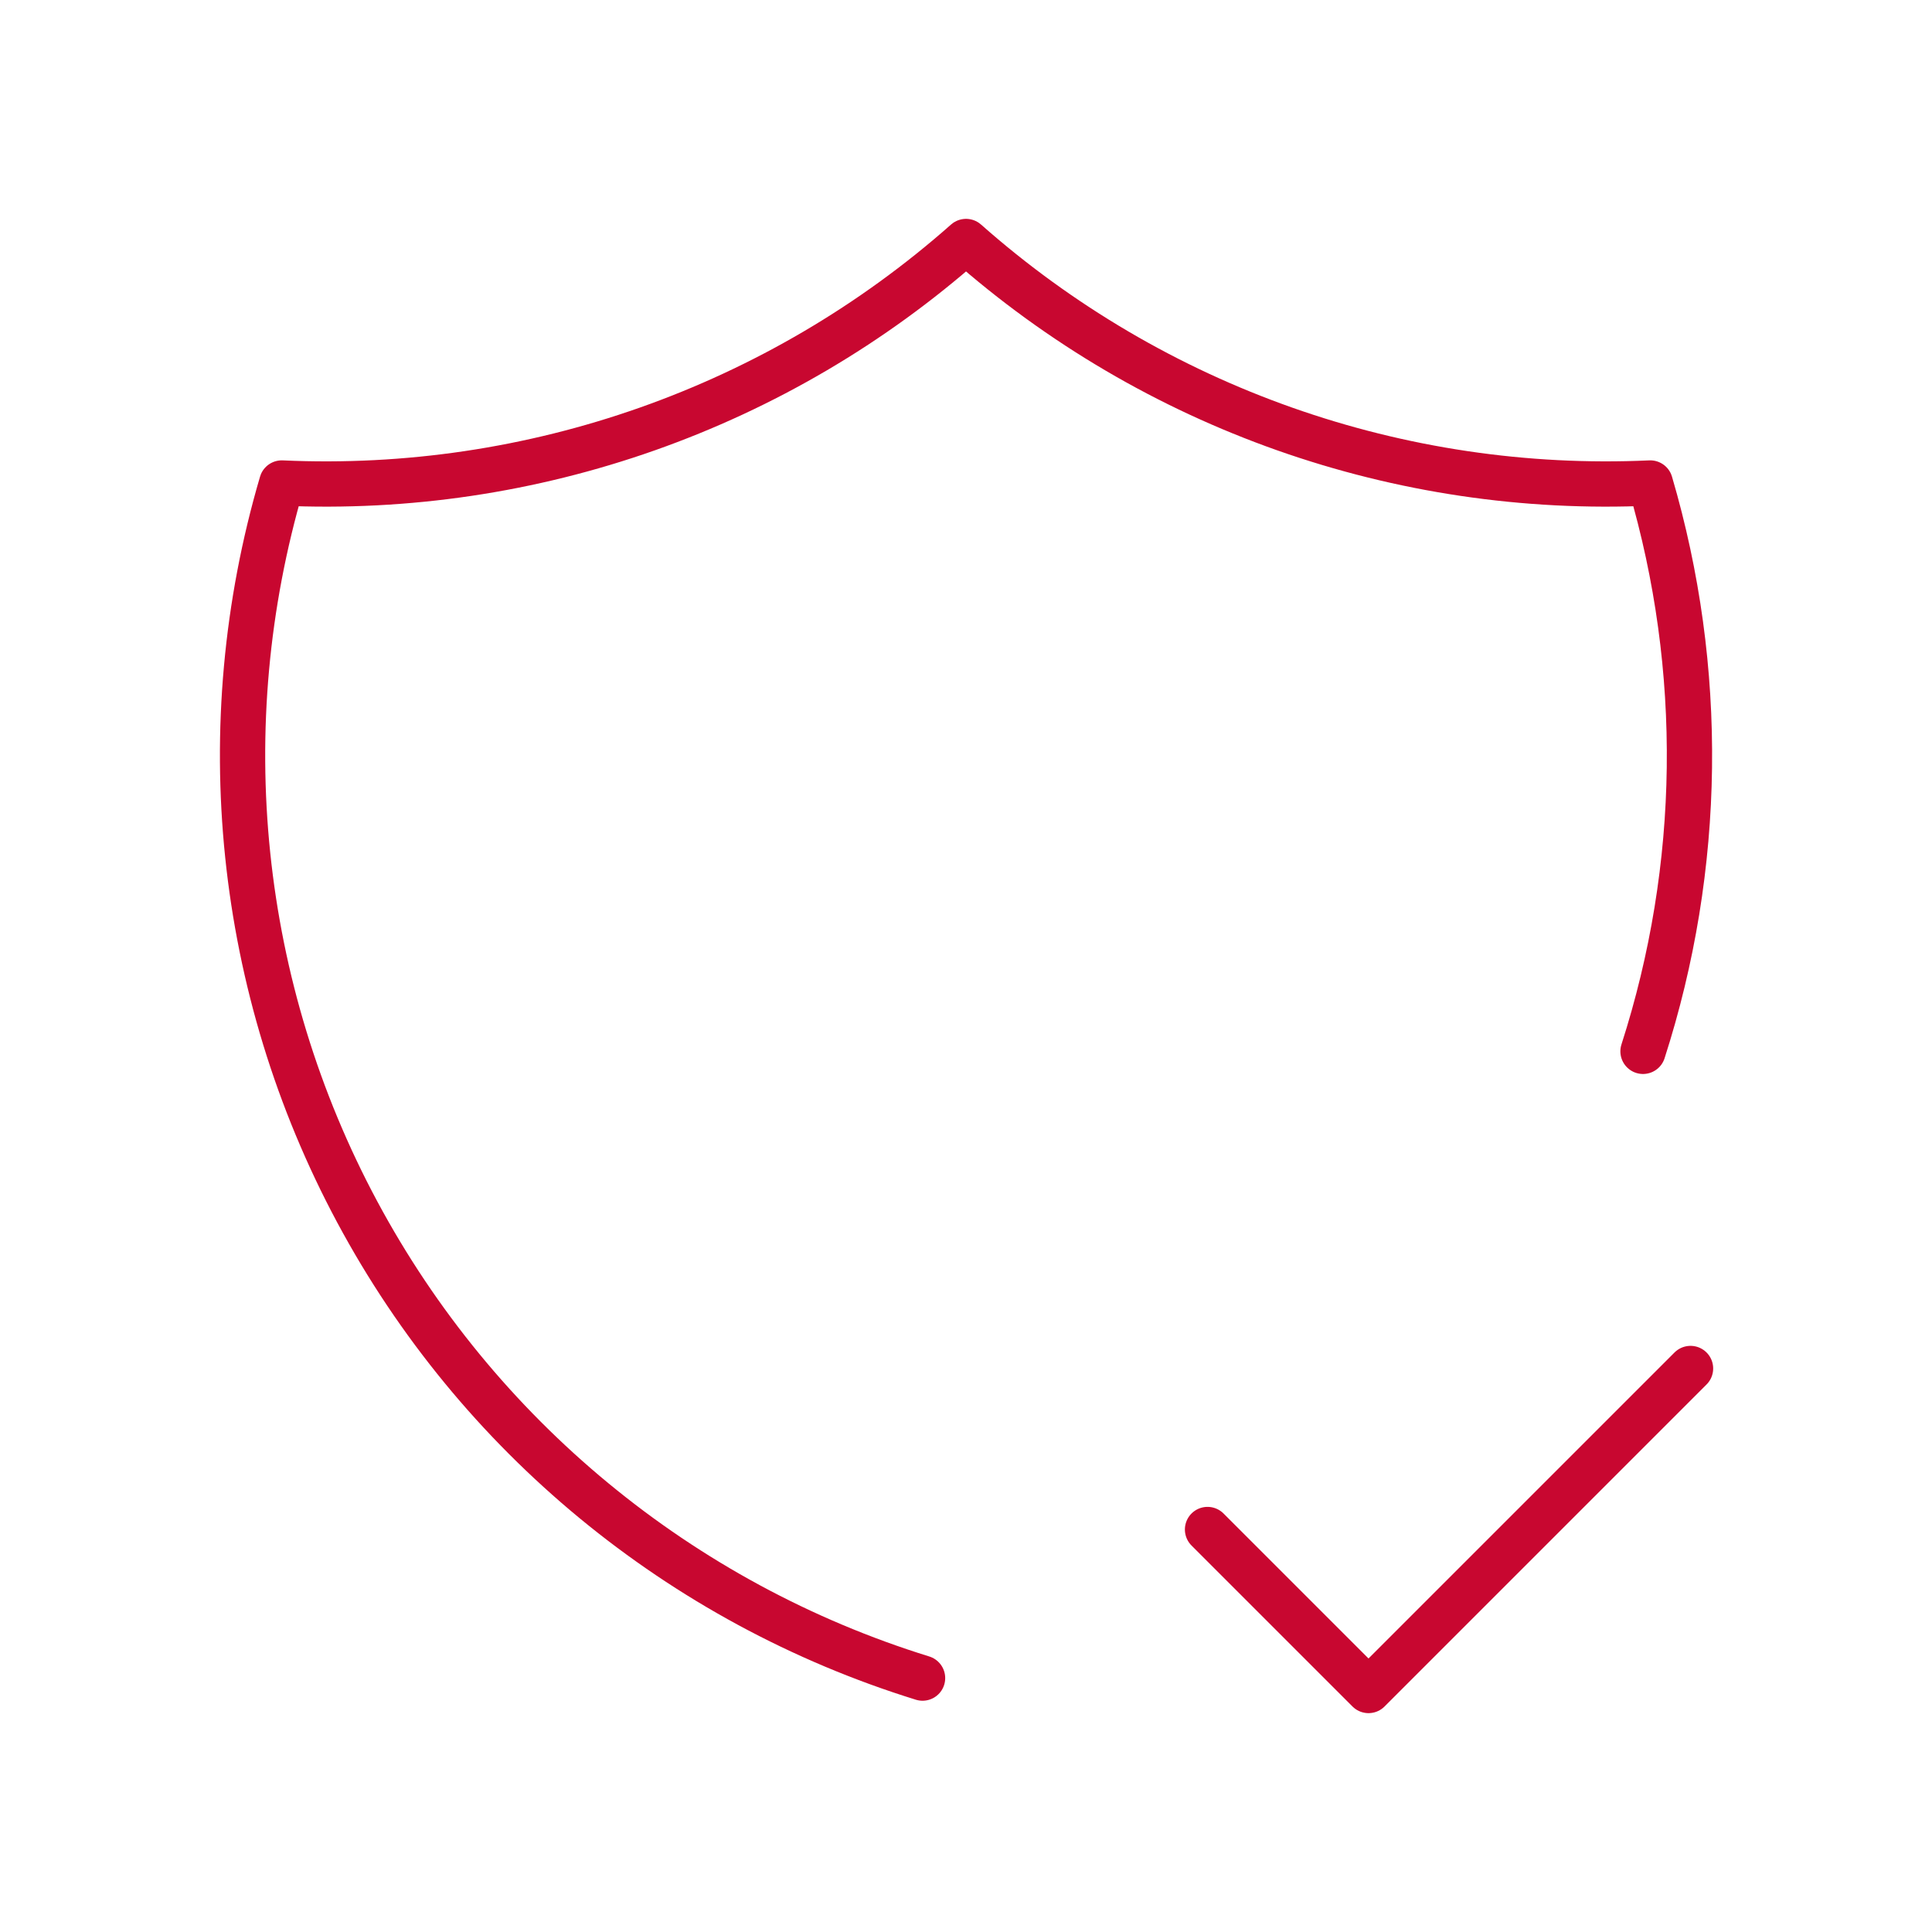
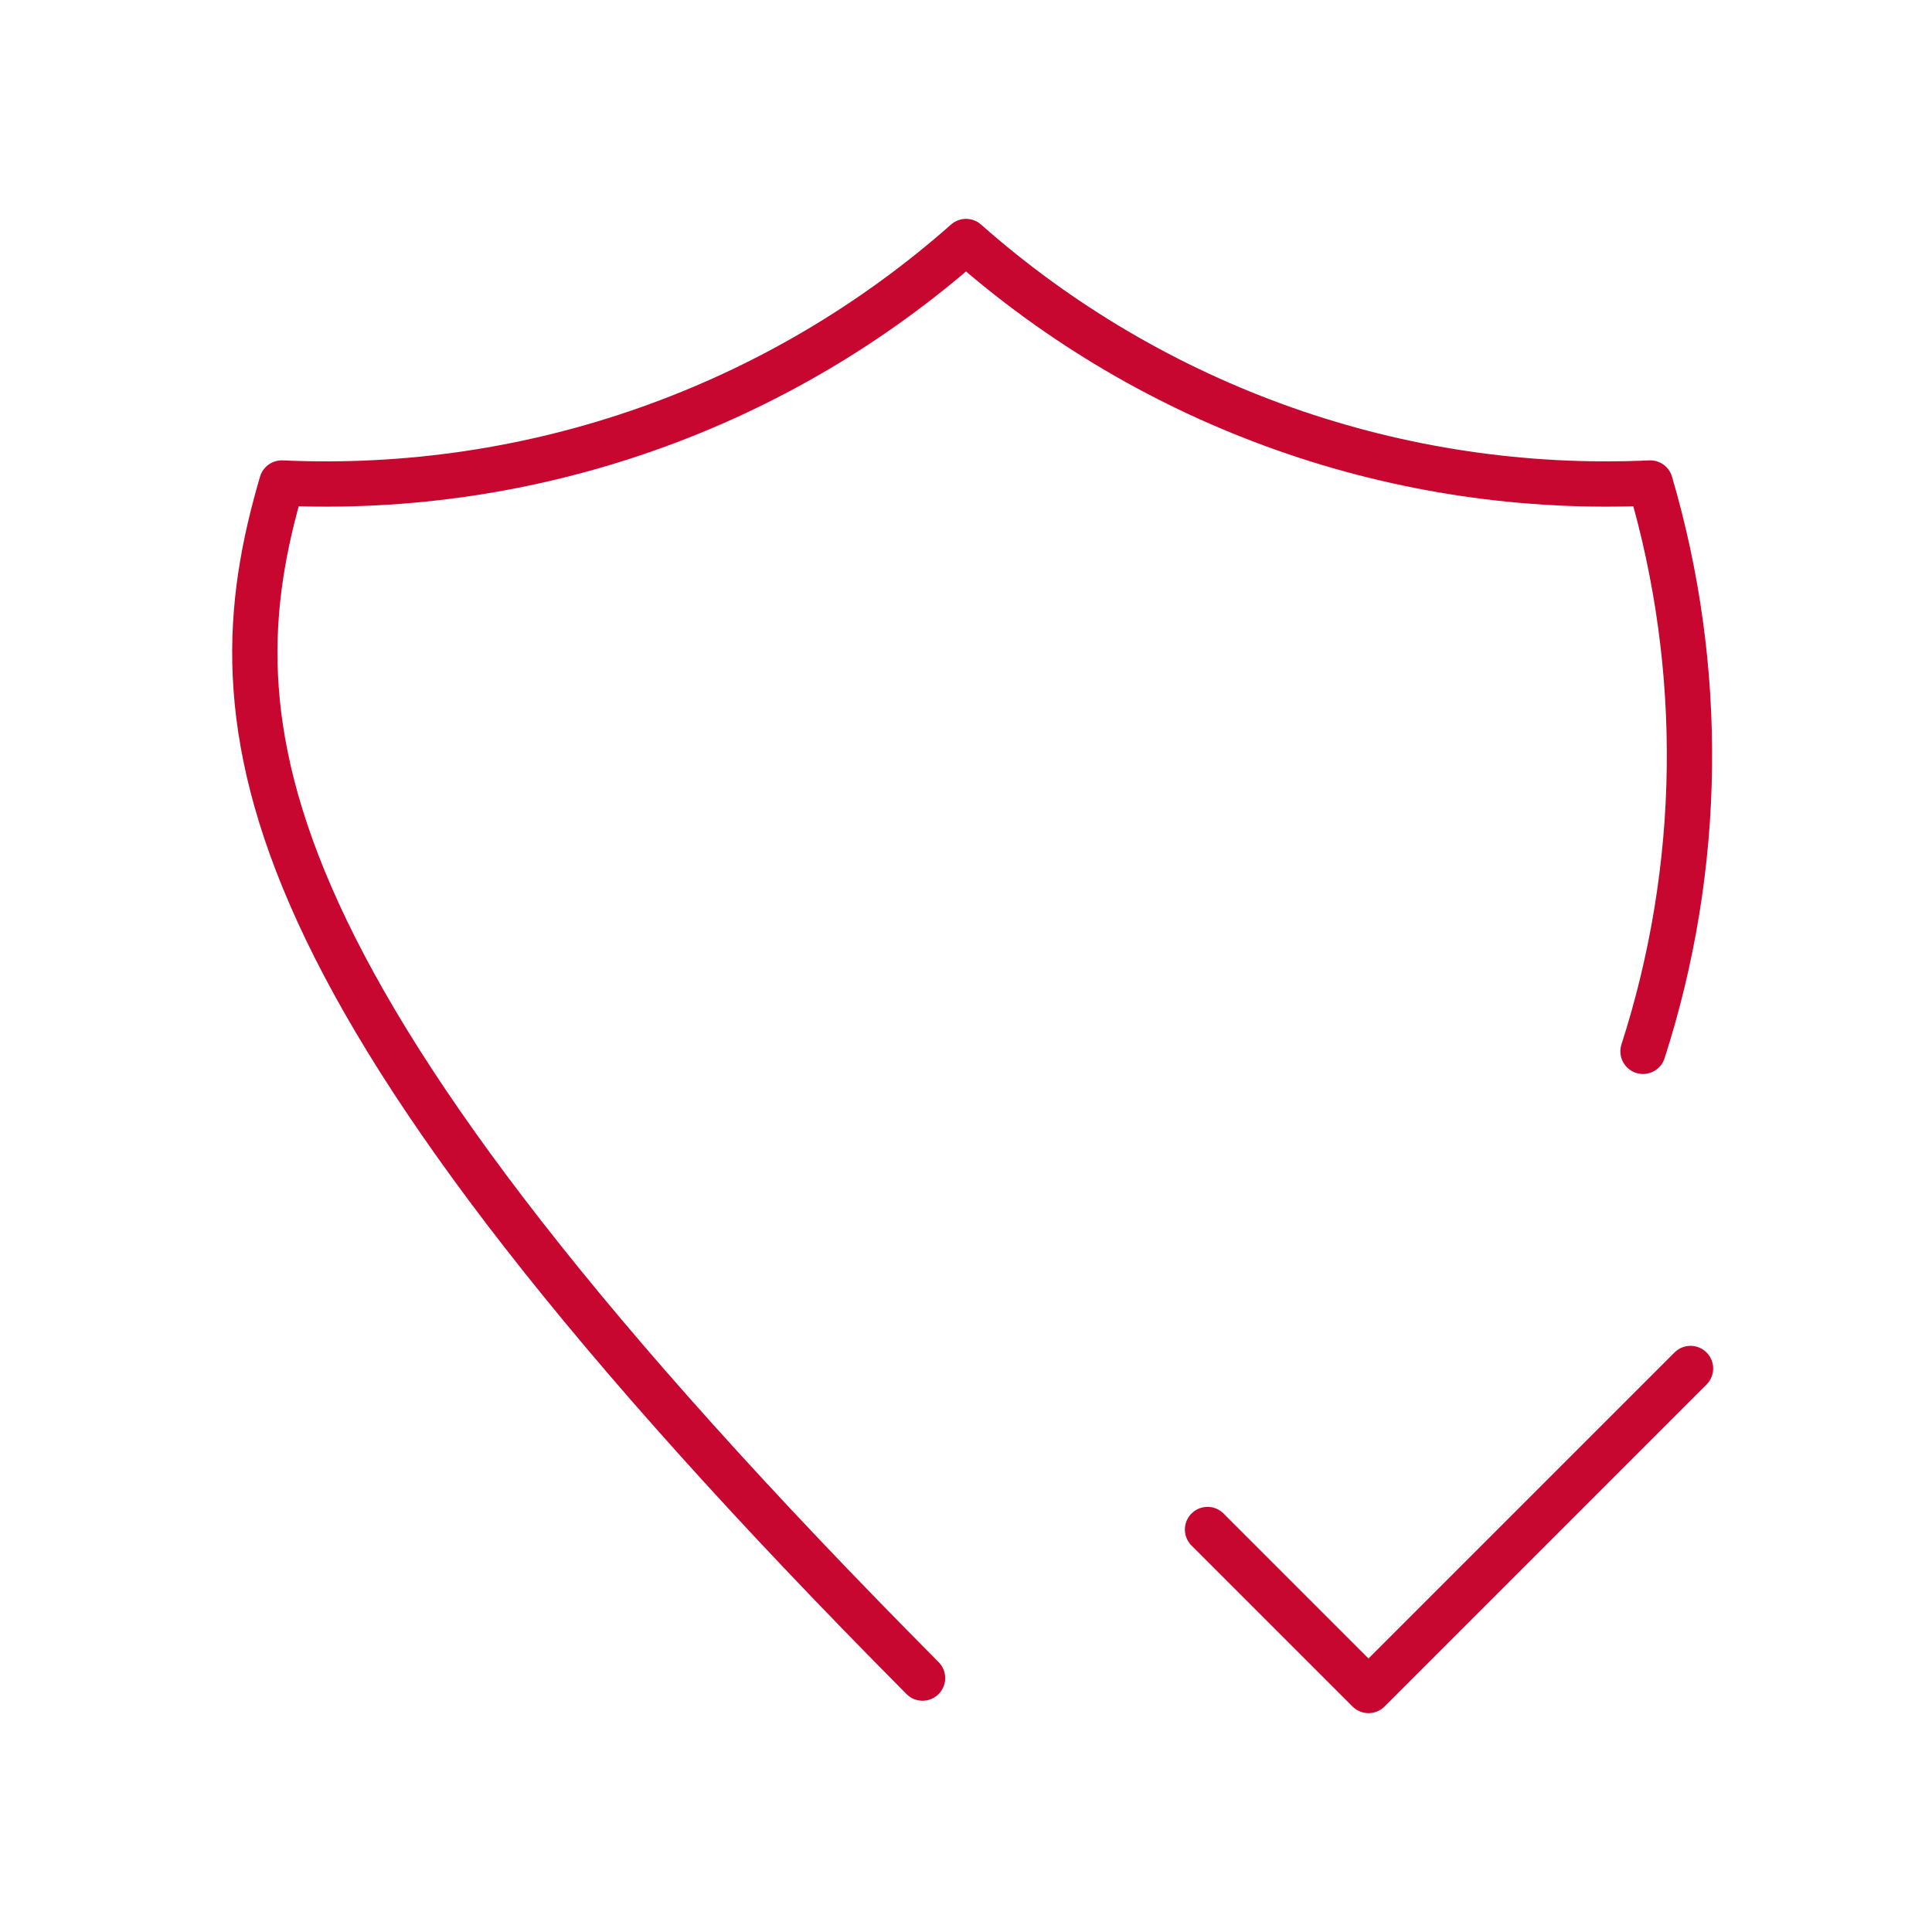
<svg xmlns="http://www.w3.org/2000/svg" width="64" height="64" viewBox="0 0 64 64" fill="none">
-   <path d="M30.561 55.589C22.532 53.101 15.805 47.553 11.833 40.145C7.861 32.737 6.964 24.064 9.334 16C17.642 16.38 25.772 13.511 32.001 8C38.23 13.511 46.359 16.38 54.667 16C56.477 22.158 56.394 28.717 54.427 34.827M40.001 50.667L45.334 56L56.001 45.333" stroke="#C80730" stroke-width="1.5" stroke-linecap="round" stroke-linejoin="round" />
+   <path d="M30.561 55.589C7.861 32.737 6.964 24.064 9.334 16C17.642 16.38 25.772 13.511 32.001 8C38.23 13.511 46.359 16.38 54.667 16C56.477 22.158 56.394 28.717 54.427 34.827M40.001 50.667L45.334 56L56.001 45.333" stroke="#C80730" stroke-width="1.5" stroke-linecap="round" stroke-linejoin="round" />
</svg>